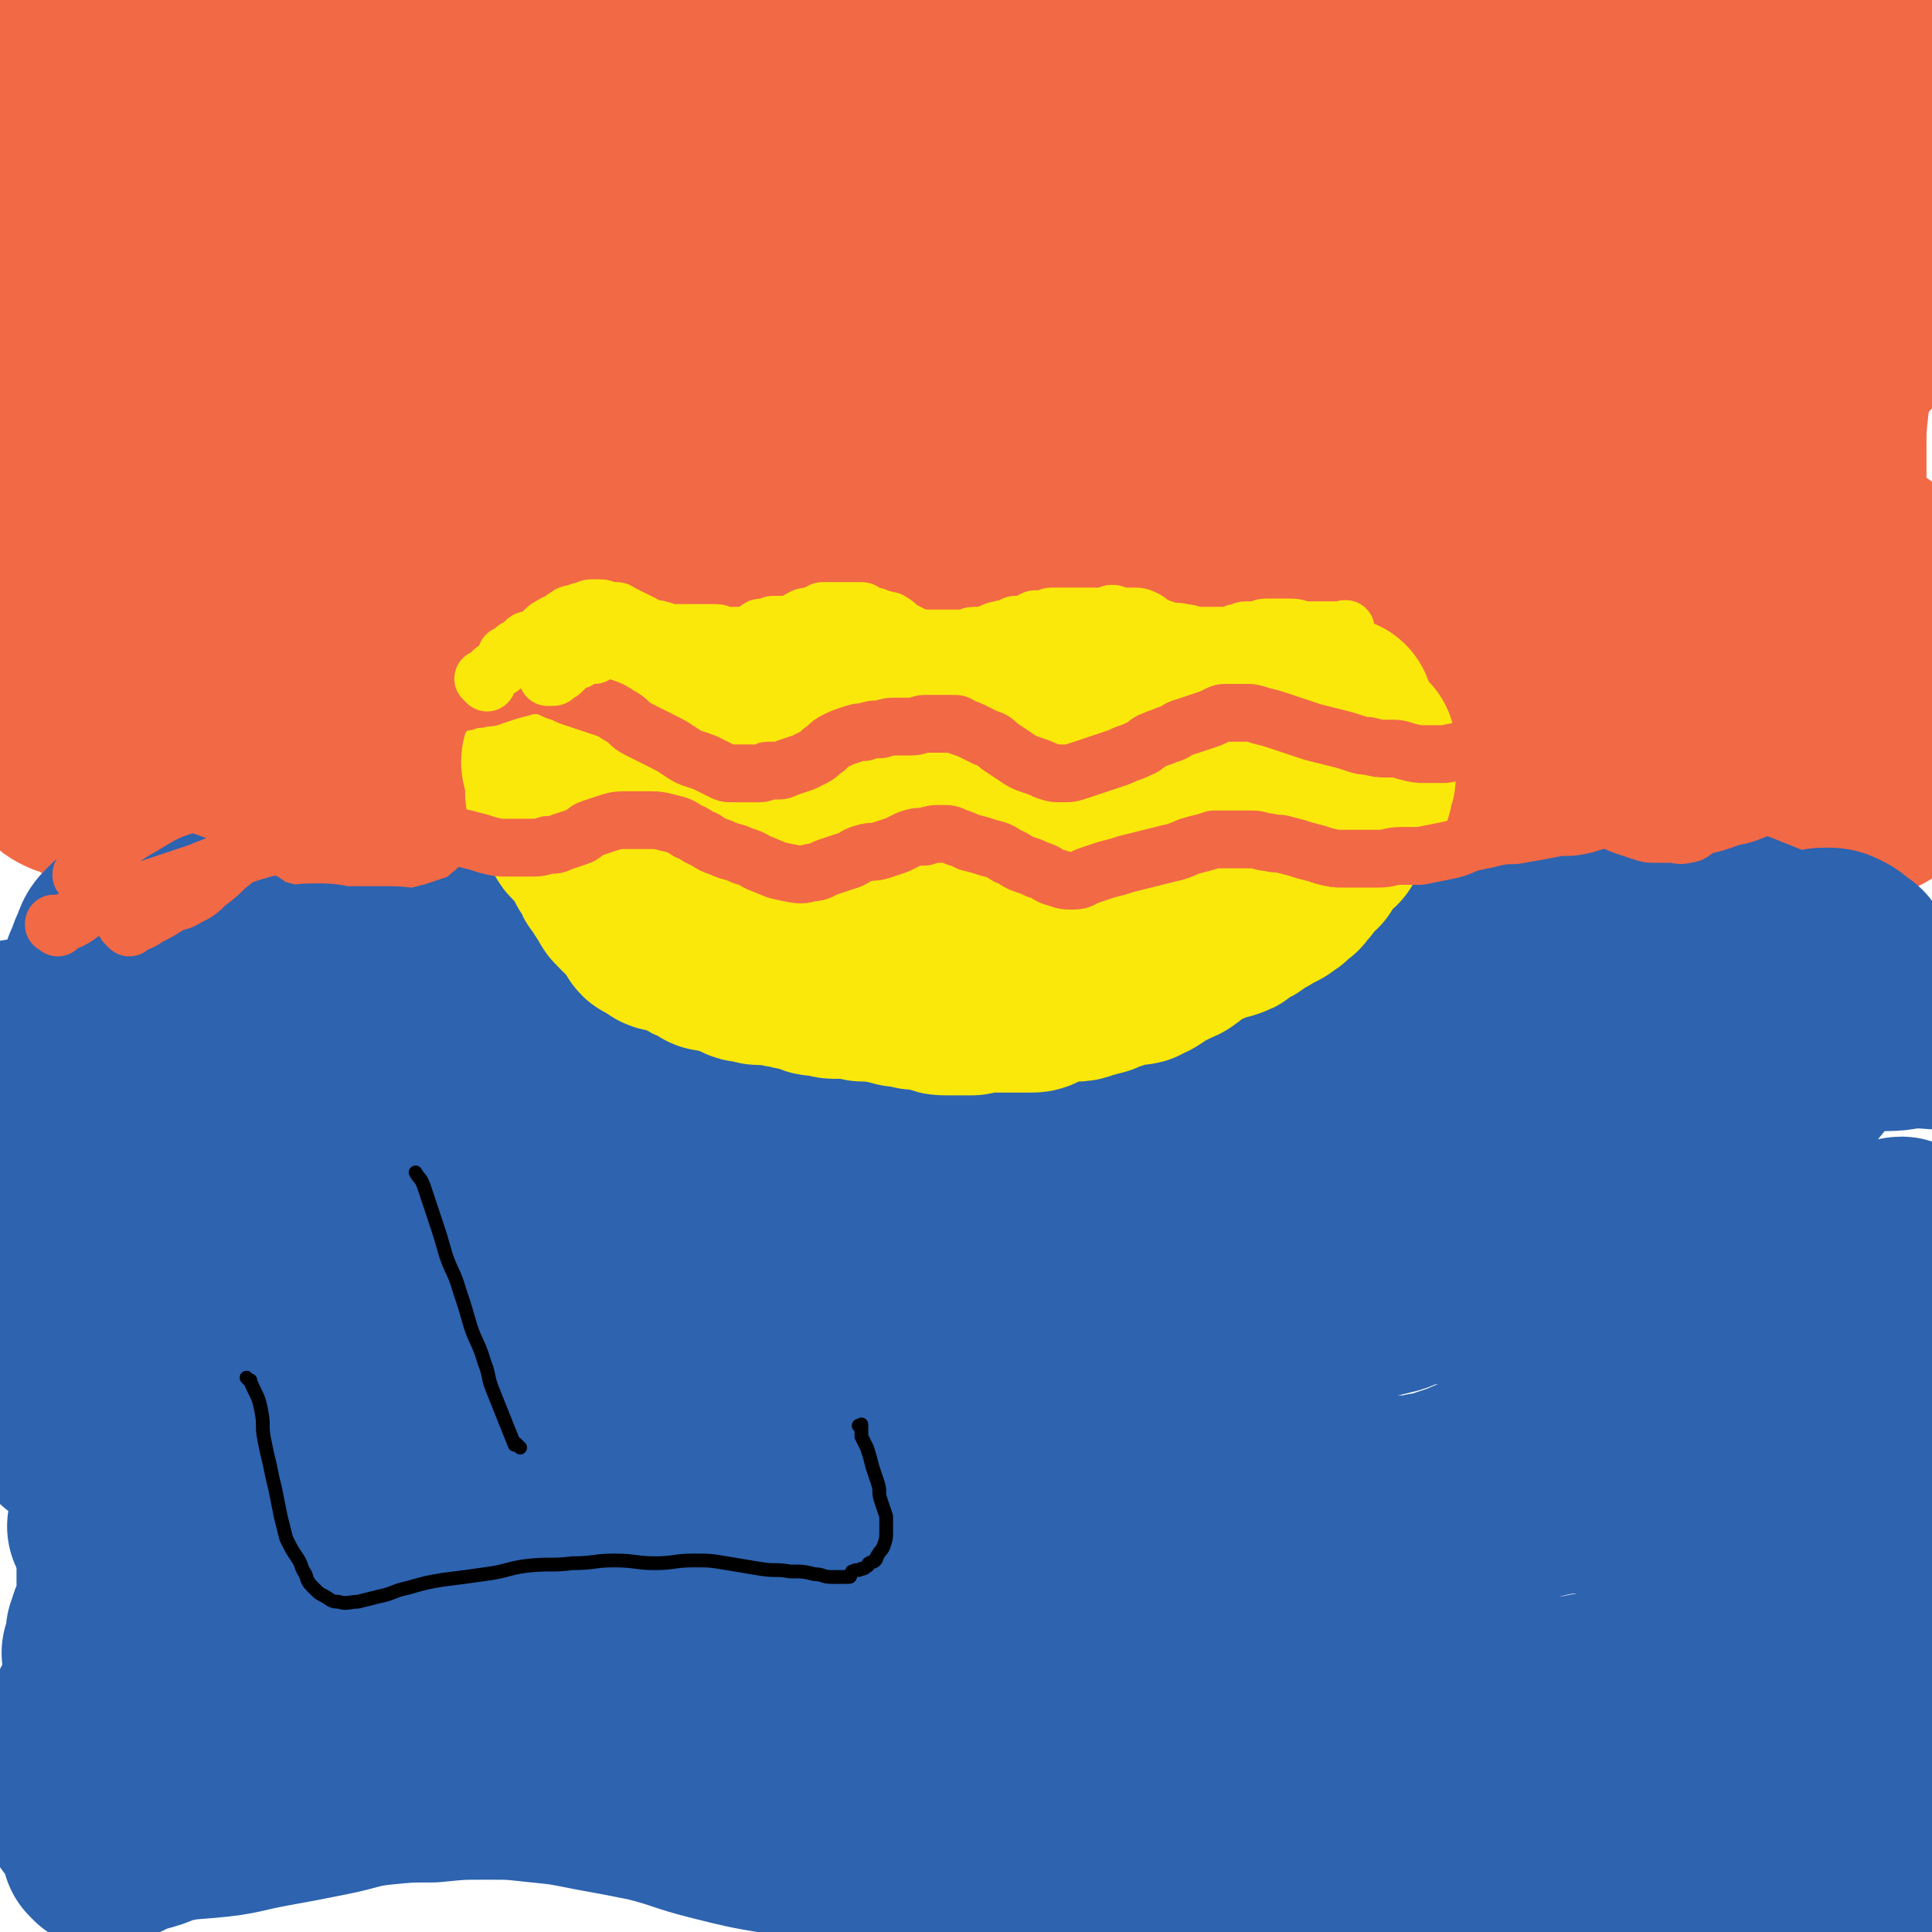
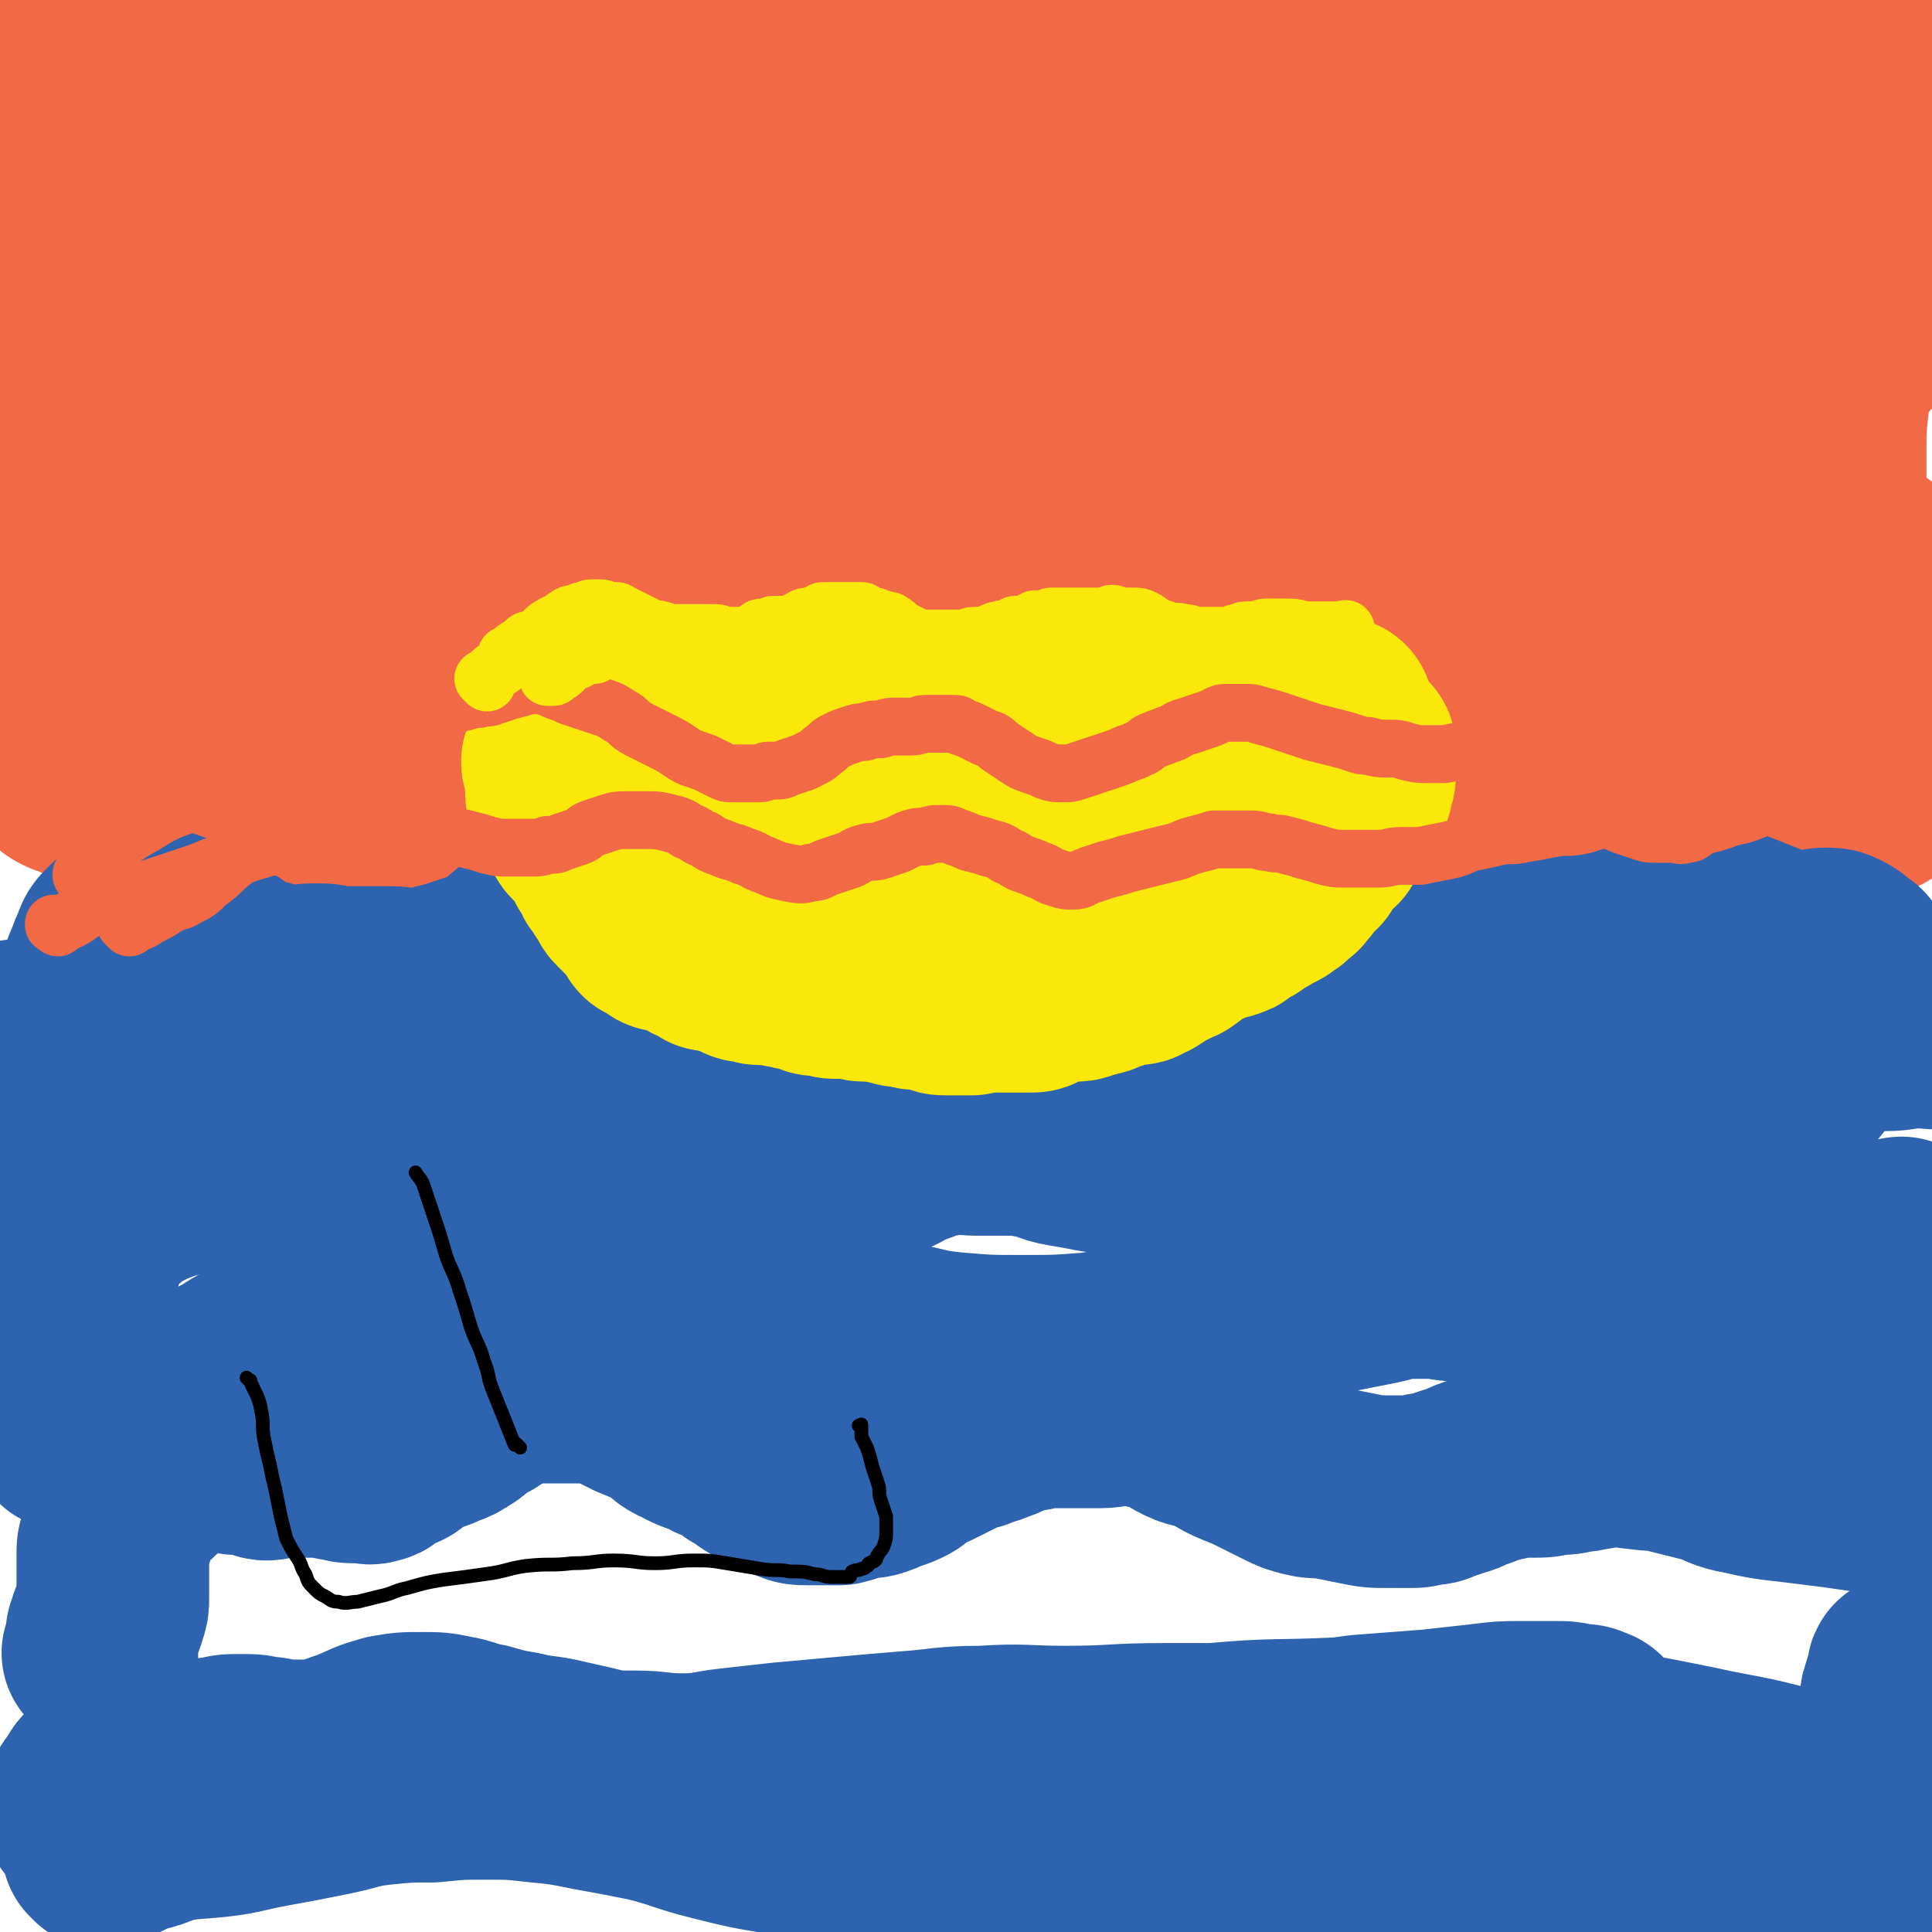
<svg xmlns="http://www.w3.org/2000/svg" viewBox="0 0 702 702" version="1.1">
  <g fill="none" stroke="#2D63AF" stroke-width="70" stroke-linecap="round" stroke-linejoin="round">
-     <path d="M33,623c-1,-1 -1,-1 -1,-1 -1,-1 0,0 0,0 0,0 0,0 0,0 0,0 0,0 0,0 -1,-1 0,0 0,0 0,0 0,0 0,0 0,0 -1,0 0,0 0,-1 1,0 1,-1 0,-1 0,-1 0,-2 0,-1 1,-1 1,-2 1,-2 1,-2 1,-3 1,-2 1,-2 1,-4 1,-2 1,-2 1,-4 1,-2 0,-2 1,-4 1,-2 1,-2 2,-4 2,-2 2,-2 4,-4 2,-2 3,-2 5,-3 3,-2 3,-1 5,-3 2,-1 2,-2 4,-3 3,-2 3,-2 7,-3 3,-1 4,0 7,0 4,1 4,1 8,2 3,1 3,0 5,1 2,1 2,1 4,2 2,1 2,1 4,2 3,1 3,2 5,3 3,2 3,2 6,3 3,2 3,1 6,3 3,1 3,1 5,3 3,2 3,2 6,4 3,2 3,2 6,4 3,1 3,1 6,2 3,1 2,2 5,3 2,1 2,1 4,2 4,1 4,1 7,2 3,0 3,0 5,0 3,0 3,0 5,-1 2,-1 2,-2 4,-3 2,-2 3,-1 5,-3 3,-2 3,-2 6,-4 4,-3 4,-3 8,-5 4,-2 4,-2 8,-4 4,-2 4,-2 8,-3 5,-2 5,-2 9,-3 3,-1 3,-1 6,-2 4,-1 4,-1 8,-2 3,-1 3,-1 6,-2 3,-1 3,-1 6,-2 3,-1 3,-1 5,-2 3,-1 3,-2 6,-3 3,-1 4,-2 7,-2 4,-1 4,0 7,0 4,0 4,0 7,1 4,1 4,1 7,2 4,1 4,1 7,3 3,1 3,2 6,3 4,2 4,2 8,4 4,3 4,3 8,6 3,2 3,3 6,5 3,3 3,3 6,5 2,2 3,2 5,3 3,2 2,2 5,3 2,1 2,1 4,2 3,1 3,1 6,1 3,0 3,1 6,1 3,0 3,0 5,0 3,0 3,0 6,0 4,0 4,-1 7,-1 4,-1 4,0 8,-1 4,-1 4,-1 7,-2 3,-1 3,0 5,-1 2,-1 2,-1 4,-2 2,-1 3,-1 5,-2 3,-1 3,-1 5,-2 3,-1 3,-1 6,-3 3,-2 3,-2 5,-4 3,-2 3,-2 5,-5 2,-2 2,-3 4,-5 3,-3 2,-4 5,-6 3,-2 3,-1 6,-3 4,-3 4,-4 8,-6 4,-3 4,-2 9,-4 5,-2 5,-2 10,-3 5,-1 5,-1 9,-2 5,-1 5,-1 9,-1 4,0 4,-1 8,0 4,0 4,1 7,2 4,1 4,1 7,2 4,1 4,1 7,2 4,2 4,2 8,4 4,3 4,3 8,6 3,3 3,3 6,6 3,3 4,3 7,6 4,3 4,3 7,6 4,3 3,4 7,7 3,2 3,2 6,4 4,2 3,2 7,4 2,1 3,1 5,2 3,1 3,1 6,1 3,0 3,0 5,0 4,0 4,0 8,-1 6,-1 6,-1 11,-2 6,-2 6,-2 12,-4 5,-2 5,-2 10,-5 4,-2 3,-3 7,-5 4,-2 4,-3 9,-4 6,-2 6,-1 12,-2 4,-1 4,-1 8,-1 6,-1 6,-1 13,-2 4,0 4,-1 7,-1 3,0 3,0 5,0 4,0 4,0 7,0 5,0 5,1 10,1 " />
    <path d="M37,673c-1,-1 -1,-1 -1,-1 -1,-1 0,0 0,0 0,0 0,0 0,0 0,0 0,0 0,0 -1,-1 0,0 0,0 0,0 0,0 0,0 4,-1 4,-1 8,-2 2,-1 2,-1 4,-2 3,-1 4,-1 7,-2 5,-2 5,-2 10,-3 5,-2 5,-1 10,-3 6,-2 6,-1 11,-4 7,-4 6,-5 13,-9 8,-5 8,-4 16,-8 7,-3 7,-3 13,-5 7,-3 6,-3 13,-5 6,-1 6,-1 12,-1 6,0 6,0 11,1 6,1 6,2 12,3 7,2 7,2 13,3 8,2 8,1 16,3 9,2 9,2 17,4 8,1 8,1 15,2 7,1 7,2 14,3 8,2 8,1 16,3 8,2 8,3 15,4 8,2 8,1 16,2 10,1 10,0 20,1 11,1 11,1 21,2 13,1 13,1 25,2 13,1 13,0 25,1 12,0 12,1 24,1 12,1 12,1 24,1 14,0 14,0 27,0 14,0 14,0 28,1 14,0 14,1 28,1 11,0 11,0 21,0 10,0 10,0 19,1 8,1 8,1 15,2 7,1 7,0 14,1 6,0 6,0 12,1 5,0 5,1 10,1 4,0 4,0 8,-1 5,-1 5,-2 9,-2 6,-1 7,0 13,0 6,0 6,0 11,0 4,0 4,0 7,-1 2,-1 2,-1 3,-2 1,-1 1,-1 2,-1 1,0 1,0 2,0 1,0 1,0 2,0 2,0 2,1 4,1 2,0 2,0 4,0 1,0 1,-1 2,-1 0,0 1,0 1,0 0,0 0,0 0,0 0,-1 0,-1 0,-1 0,0 0,0 0,0 -3,-3 -2,-4 -6,-6 -11,-6 -11,-7 -22,-10 -18,-5 -18,-4 -36,-8 -20,-4 -20,-4 -40,-7 -22,-3 -22,-3 -45,-4 -22,-1 -23,0 -45,1 -22,1 -22,0 -44,2 -19,1 -19,2 -38,4 -16,2 -17,1 -32,3 -10,1 -10,2 -20,3 -6,1 -6,1 -11,1 -1,0 -2,0 -1,0 0,0 1,0 2,0 3,0 3,0 5,0 5,0 5,0 9,-1 8,-1 8,-1 16,-2 14,-1 14,-1 27,-2 16,-1 16,-1 32,-2 18,-1 18,-1 35,-3 15,-2 15,-2 29,-4 13,-1 13,-1 26,-2 9,-1 9,-1 18,-2 8,-1 8,-1 15,-1 6,0 6,0 12,0 4,0 4,0 8,1 3,0 3,0 5,1 1,0 2,1 2,2 -3,1 -4,2 -8,2 -8,1 -8,0 -15,0 -13,0 -13,1 -25,1 -17,1 -17,1 -33,1 -20,0 -20,0 -39,0 -18,0 -18,0 -37,0 -18,0 -18,1 -36,1 -15,0 -15,-1 -30,0 -14,0 -14,1 -28,2 -12,1 -12,1 -23,2 -11,1 -11,1 -22,2 -9,1 -9,1 -18,2 -9,1 -9,2 -18,2 -9,0 -9,-1 -17,-1 -6,0 -6,0 -12,0 -8,0 -8,1 -15,1 -8,0 -8,0 -16,0 -8,0 -8,1 -15,1 -6,0 -6,0 -12,0 -6,0 -6,0 -11,-1 -6,-1 -6,-1 -12,-2 -5,-1 -5,-1 -9,-2 -5,-1 -5,-1 -10,-1 -6,0 -6,0 -11,0 -5,0 -5,0 -10,-1 -4,0 -4,-1 -8,-1 -3,0 -3,0 -5,0 -4,0 -4,1 -7,1 -4,1 -4,0 -8,1 -5,1 -5,2 -10,3 -4,1 -4,1 -7,2 -4,1 -4,0 -8,1 -3,0 -3,0 -6,1 -3,1 -3,1 -5,2 -1,1 -1,2 -2,3 -1,2 -1,1 -2,3 -1,1 -1,2 -1,3 0,1 0,1 0,2 0,1 0,1 1,2 2,2 2,3 5,3 7,1 8,0 15,0 13,0 13,0 25,-1 12,-1 12,-2 23,-4 11,-2 11,-2 21,-4 10,-2 10,-3 19,-4 10,-1 10,-1 19,-1 10,-1 10,-1 20,-1 9,0 9,0 18,1 10,1 10,1 20,3 11,2 11,2 21,4 12,3 12,4 24,7 12,3 12,3 24,5 13,2 13,2 25,4 14,2 14,2 27,3 15,1 15,0 29,1 13,0 13,1 25,1 11,0 11,0 22,-1 8,0 8,0 15,-1 5,0 5,-1 9,-1 5,0 5,-1 9,-1 6,-1 6,-1 12,-1 7,0 7,0 13,0 8,0 8,0 16,0 10,0 10,1 20,1 10,1 10,1 19,1 11,1 11,1 22,1 11,1 11,1 21,1 10,0 10,0 19,0 10,0 10,1 19,1 7,0 7,0 13,0 7,0 7,-1 14,0 7,1 7,1 14,2 6,0 6,0 11,0 4,0 4,-1 8,-1 3,0 3,1 6,1 3,0 3,0 5,0 2,0 2,0 4,0 3,0 3,0 5,-1 2,-1 2,-1 4,-2 2,-1 2,-1 3,-2 3,-2 3,-2 5,-4 2,-2 1,-2 2,-4 1,-2 1,-2 2,-4 1,-2 1,-1 2,-3 0,-1 0,-1 0,-2 0,-1 0,-1 0,-2 0,-2 0,-2 -1,-3 -1,-3 -1,-3 -3,-5 -1,-2 -1,-1 -2,-3 -1,-2 -1,-2 -1,-4 -1,-3 -1,-3 -1,-6 -1,-3 -1,-3 -1,-6 -1,-3 -1,-3 -1,-6 0,-2 1,-2 1,-4 0,-2 -1,-2 -2,-4 -1,-2 -1,-2 -1,-3 0,-1 0,-1 0,-2 0,0 0,0 0,0 0,-1 0,-1 0,-1 0,0 0,0 0,0 0,0 0,-1 0,-1 -1,0 0,1 0,2 0,1 -1,1 -1,2 -1,2 -1,2 -1,3 -1,2 -1,2 -1,4 0,4 0,4 0,7 -1,4 -1,4 -2,7 -1,4 -1,4 -3,7 -2,4 -2,4 -4,8 -2,4 -2,4 -4,7 -2,4 -2,4 -5,7 -2,2 -2,2 -4,4 -3,3 -3,3 -6,6 -2,2 -2,3 -4,5 -3,3 -3,3 -6,5 -2,2 -2,2 -5,3 -3,1 -3,1 -6,2 -7,2 -7,2 -13,4 " />
    <path d="M37,602c-1,-1 -1,-1 -1,-1 -1,-1 0,0 0,0 0,0 0,0 0,0 0,0 0,0 0,0 -1,-1 0,0 0,0 0,0 0,0 0,0 0,-1 0,-1 0,-1 0,-1 1,-1 1,-2 0,-1 0,-2 0,-3 0,-2 0,-2 1,-3 0,-2 0,-2 1,-3 0,-2 1,-2 1,-3 1,-3 1,-3 1,-5 0,-3 0,-3 0,-5 0,-3 0,-3 0,-6 0,-3 0,-3 0,-5 0,-3 0,-3 1,-5 0,-2 1,-2 1,-4 1,-3 0,-3 1,-5 1,-2 1,-2 2,-3 1,-2 1,-2 2,-3 1,-2 1,-2 3,-3 1,-1 2,-1 3,-2 1,-1 1,-1 2,-2 1,-1 1,-2 2,-3 2,-2 2,-3 4,-4 2,-2 2,-1 5,-2 4,-1 4,-1 8,-1 3,0 3,0 6,1 3,0 3,1 5,1 2,0 2,0 3,0 1,0 1,0 2,0 2,0 2,0 3,1 2,1 2,1 3,1 2,0 2,-1 4,-1 2,0 2,0 4,0 3,0 3,0 5,0 3,0 3,0 6,0 3,0 3,0 6,1 3,0 3,1 6,1 2,0 2,0 4,0 2,0 2,1 4,0 2,0 1,-1 3,-2 2,-1 2,-1 4,-2 3,-1 3,-1 5,-3 2,-1 1,-1 3,-2 2,-1 3,-1 5,-2 3,-1 3,-1 5,-2 3,-1 3,-1 6,-3 2,-1 2,-2 4,-3 2,-2 3,-2 5,-3 3,-2 2,-2 5,-3 4,-2 3,-2 7,-3 5,-1 5,-1 9,-1 5,0 5,0 9,0 4,0 4,0 8,0 5,1 5,0 9,2 4,2 4,2 8,4 5,2 5,2 9,4 5,3 4,4 9,6 5,3 6,2 11,5 5,2 5,2 9,5 4,2 4,3 8,5 3,2 3,2 6,3 2,1 2,1 5,2 2,1 3,1 5,1 3,0 3,0 6,0 3,0 3,0 6,0 4,-1 3,-1 7,-2 3,-1 3,0 6,-1 3,-1 2,-1 5,-2 3,-1 3,-1 5,-2 2,-1 2,-2 4,-3 3,-2 3,-2 6,-3 4,-2 4,-2 8,-4 4,-2 4,-2 8,-3 4,-2 4,-1 8,-3 4,-1 3,-2 7,-3 3,-1 3,-1 6,-1 4,-1 4,-1 7,-1 4,0 4,0 8,0 5,0 5,0 10,0 4,0 4,-1 8,-1 4,0 4,0 8,1 4,1 4,0 8,2 4,2 3,2 7,4 4,2 5,1 9,3 5,2 5,3 10,5 5,2 5,2 9,4 4,2 4,2 8,4 4,2 4,2 8,3 4,1 5,0 9,1 5,1 5,1 10,2 5,1 5,1 10,1 4,0 4,0 8,0 3,0 3,0 6,-1 3,0 3,0 5,-1 3,-1 3,-1 6,-2 4,-1 4,-2 8,-3 5,-2 5,-2 10,-3 4,-1 5,-1 9,-1 5,0 5,0 9,-1 4,0 4,0 8,-1 4,0 4,-1 7,-1 4,-1 4,-1 7,-1 5,0 5,1 9,1 5,1 5,0 9,1 4,1 4,1 8,2 4,1 4,1 8,2 6,2 6,3 12,4 9,2 9,2 18,3 8,1 8,1 16,2 7,1 7,1 14,2 11,1 11,0 23,1 3,0 3,1 6,2 " />
-     <path d="M101,604c-1,-1 -1,-1 -1,-1 -1,-1 0,0 0,0 0,0 0,0 0,0 0,0 0,0 0,0 -1,-1 0,0 0,0 0,0 0,0 0,0 0,0 -1,0 0,0 0,-1 0,-1 1,-2 3,-3 2,-4 5,-7 3,-3 3,-3 6,-6 6,-4 6,-4 12,-8 7,-4 7,-4 14,-8 8,-4 8,-4 16,-8 7,-4 7,-4 14,-7 6,-3 6,-3 12,-6 6,-3 6,-3 12,-5 7,-3 7,-3 13,-5 7,-2 7,-2 14,-3 6,-1 6,0 12,0 6,0 6,-1 12,0 7,1 7,1 14,3 8,2 8,3 15,5 7,2 7,2 14,4 7,2 7,3 13,5 7,2 7,2 13,4 6,1 6,1 11,2 5,1 5,2 9,2 6,1 6,0 11,0 7,0 7,1 13,0 7,-1 7,-2 14,-3 6,-1 7,-1 13,-2 7,-1 7,-1 13,-2 6,-1 6,-1 11,-2 5,0 5,0 9,0 4,0 4,0 8,0 5,0 5,0 9,0 5,0 5,0 9,1 4,0 4,1 8,1 4,0 4,0 8,0 5,0 5,0 9,0 4,0 4,1 8,1 6,0 6,0 11,0 6,0 6,1 12,1 6,0 6,0 12,-1 5,0 5,0 10,-1 4,-1 4,-1 7,-2 5,-1 5,-2 9,-3 5,-2 4,-2 9,-3 4,-1 5,0 9,-1 5,-1 5,-1 9,-2 6,-1 6,-1 11,-1 6,0 6,-1 12,0 8,1 8,2 15,4 6,2 6,1 12,3 6,2 6,2 11,5 8,4 8,6 16,9 9,4 9,3 18,5 8,2 8,2 15,4 " />
-     <path d="M39,556c-1,-1 -1,-1 -1,-1 -1,-1 0,0 0,0 0,0 0,0 0,0 0,0 0,0 0,0 -1,-1 0,0 0,0 0,0 0,0 0,0 0,0 0,0 0,0 -1,-1 0,0 0,0 0,-1 0,-2 0,-3 0,-2 1,-2 1,-3 0,-2 -1,-2 -1,-3 0,-3 0,-3 0,-5 0,-3 0,-3 -1,-6 -1,-3 -1,-3 -1,-6 -1,-4 -1,-4 -1,-7 -1,-4 -1,-4 -1,-7 0,-4 0,-4 0,-7 0,-4 0,-4 0,-8 0,-3 1,-3 1,-5 1,-3 1,-3 1,-5 1,-3 0,-3 1,-6 2,-4 1,-5 4,-8 4,-5 4,-5 9,-8 4,-3 4,-3 9,-4 4,-1 5,-1 9,-2 6,-2 6,-2 11,-4 4,-1 4,-1 8,-2 3,-1 3,-1 6,-1 5,0 5,1 9,1 6,1 6,1 11,1 7,1 7,1 13,1 6,0 6,-1 11,0 5,1 5,2 9,3 6,2 6,2 11,3 7,1 7,1 13,1 8,1 8,1 15,1 8,0 8,0 16,0 9,-1 9,-1 18,-2 7,-1 7,-1 14,-2 7,-1 7,-1 13,-2 6,-1 6,-1 12,-2 6,-1 6,-2 12,-3 5,-1 5,-1 10,-2 4,-1 4,-2 8,-2 4,-1 4,-1 8,0 6,1 6,1 11,3 5,1 5,1 10,3 7,3 7,3 13,6 8,4 8,4 15,7 10,4 10,4 20,7 10,3 10,2 19,4 10,2 10,2 19,3 8,1 8,2 16,2 8,0 8,0 15,-1 7,0 7,0 14,-1 6,-1 6,-1 12,-2 6,-1 6,0 11,-1 4,-1 4,-1 8,-2 4,-1 3,-2 7,-3 4,-1 5,-1 9,-2 5,-1 5,-1 9,-2 5,-1 4,-2 9,-3 4,-1 5,-1 9,-1 5,0 5,0 9,0 4,0 4,-1 8,-1 3,0 3,0 5,0 3,0 3,1 6,1 3,0 4,0 7,0 4,1 4,1 7,2 5,1 5,2 9,3 5,2 4,2 9,3 6,1 6,1 12,2 6,1 6,1 12,2 5,1 5,1 10,1 6,0 6,0 11,0 7,0 7,0 13,1 5,0 5,1 9,1 4,0 4,-1 8,-2 4,-1 4,-1 8,-2 5,-1 5,-1 9,-1 6,0 6,0 12,0 " />
    <path d="M56,516c-1,-1 -1,-1 -1,-1 -1,-1 0,0 0,0 0,0 0,0 0,0 0,0 -1,0 0,0 0,-1 1,0 2,-1 5,-3 5,-3 9,-6 4,-2 3,-3 7,-5 3,-2 4,-2 7,-4 4,-2 4,-2 7,-4 7,-4 7,-4 14,-7 11,-5 11,-6 22,-10 13,-5 13,-5 25,-9 12,-4 12,-4 24,-7 11,-3 11,-4 21,-6 10,-2 10,-2 20,-3 9,-1 9,-2 18,-1 8,1 8,1 16,3 8,2 8,2 16,5 8,3 8,3 15,7 7,3 7,4 14,7 8,4 8,4 15,7 9,3 9,3 18,5 11,2 11,3 22,4 12,1 12,1 24,1 13,0 13,0 26,-1 13,-2 12,-2 25,-5 12,-2 12,-2 23,-5 10,-2 10,-3 20,-5 8,-2 8,-2 15,-3 6,-1 6,-1 11,-2 5,-1 5,-1 10,-2 5,-1 5,-2 10,-2 5,0 5,0 9,0 5,0 5,1 10,1 6,1 6,1 11,1 6,1 6,1 12,1 7,1 7,0 13,1 7,1 7,1 13,2 7,1 7,1 13,2 7,1 7,1 13,2 7,1 7,1 13,2 8,2 8,3 15,4 9,2 9,1 17,2 8,0 8,0 15,0 6,0 6,0 11,-1 4,0 4,-1 7,-1 " />
    <path d="M24,521c-1,-1 -1,-1 -1,-1 -1,-1 0,0 0,0 0,0 0,0 0,0 0,0 0,0 0,0 -1,-1 0,0 0,0 0,0 0,0 0,0 0,0 0,0 0,0 -1,-1 0,0 0,0 2,-5 2,-5 3,-10 1,-4 0,-4 0,-8 0,-5 1,-5 1,-9 0,-5 0,-5 0,-9 1,-8 1,-8 2,-15 1,-6 1,-6 2,-11 1,-5 1,-5 3,-9 3,-5 3,-5 7,-8 6,-5 6,-5 12,-8 7,-3 8,-3 15,-5 7,-2 7,-2 13,-3 6,-1 6,-1 11,-2 5,-1 5,-1 9,-2 5,-1 4,-2 9,-3 4,-1 5,-1 9,-1 5,-1 5,-1 9,-1 4,0 4,1 8,1 5,1 5,0 9,1 6,1 6,1 11,3 7,2 7,2 13,4 7,2 7,3 14,5 8,2 8,2 15,4 9,2 9,3 17,5 7,2 7,3 14,4 6,1 6,1 11,1 6,0 6,0 11,0 6,0 6,0 12,-1 6,-1 6,0 11,-2 5,-2 5,-2 10,-4 6,-3 6,-2 12,-5 7,-3 7,-3 14,-6 6,-2 6,-1 12,-4 5,-2 5,-3 11,-5 5,-2 5,-2 11,-3 6,-1 6,0 11,0 6,0 6,0 11,0 5,0 5,0 10,1 6,1 5,2 11,3 6,1 6,1 11,2 7,1 7,1 13,2 8,1 8,1 15,2 9,1 9,1 17,1 10,0 10,-1 20,-1 9,0 9,0 18,0 9,0 9,0 18,-1 7,-1 7,-1 14,-2 6,-1 6,-1 11,-2 5,0 5,0 9,0 4,0 4,0 7,1 3,1 3,1 6,3 3,1 3,1 5,3 4,3 4,3 8,6 4,4 4,4 8,8 5,4 5,4 10,7 5,3 5,3 10,5 5,2 5,2 9,4 4,1 5,1 9,2 3,1 3,0 6,1 3,0 3,1 5,1 1,0 1,-1 2,-1 2,0 2,0 4,0 4,0 4,0 8,-1 4,-1 4,-1 8,-2 4,-1 4,-2 7,-3 4,-1 4,1 8,0 4,0 3,-1 7,-2 3,0 3,0 6,0 3,0 3,1 5,1 3,0 3,-1 5,-1 2,0 2,0 4,0 2,0 2,-1 3,-1 1,0 1,0 1,0 1,0 1,-1 2,-1 0,0 1,0 1,0 2,0 2,-1 4,-1 " />
  </g>
  <g fill="none" stroke="#F26946" stroke-width="70" stroke-linecap="round" stroke-linejoin="round">
    <path d="M25,26c-1,-1 -1,-1 -1,-1 -1,-1 0,0 0,0 0,0 0,0 0,0 0,0 0,0 0,0 -1,-1 0,0 0,0 0,0 0,0 0,0 0,0 0,0 0,0 -1,-1 0,0 0,0 2,-1 2,-1 4,-2 6,-2 6,-2 11,-4 6,-2 5,-3 11,-5 5,-2 6,-2 11,-3 5,-1 5,0 10,0 5,0 5,0 9,0 4,0 4,1 8,1 5,0 5,-1 10,-1 6,0 6,0 12,0 8,0 8,-1 15,-1 9,-1 9,-1 17,-1 9,0 9,1 18,0 8,0 8,-1 16,-2 10,-1 10,0 19,-1 10,-1 10,-1 20,-2 10,-1 10,-1 19,-2 10,-1 10,-2 20,-3 9,-1 9,-1 18,-1 9,0 9,0 17,0 8,0 8,1 16,1 8,0 8,0 16,0 8,0 8,0 15,0 10,0 10,1 20,1 11,0 11,-1 21,-1 10,0 10,0 20,0 9,0 9,-1 17,-1 8,0 8,0 15,0 9,0 9,0 18,0 9,0 9,0 17,0 9,0 9,-1 18,-1 9,0 9,0 17,0 7,0 7,0 14,0 8,0 8,0 15,0 7,0 7,0 13,0 7,0 7,0 13,1 7,1 7,1 13,2 6,1 6,2 11,3 5,1 5,1 10,2 4,1 4,0 8,1 4,0 4,0 7,1 3,0 3,0 5,1 2,0 2,1 4,1 2,0 2,0 3,0 1,0 1,-1 2,-1 1,0 1,0 2,0 3,0 3,0 6,1 4,1 4,2 7,3 5,2 5,2 9,3 5,1 5,1 9,2 5,1 5,1 9,1 5,0 5,-1 10,0 5,1 5,2 9,3 4,1 4,1 7,2 2,0 2,0 3,1 1,0 1,1 1,1 0,0 0,0 0,0 -1,1 -1,0 -2,1 -2,1 -2,1 -4,2 -2,1 -2,1 -3,2 -3,2 -3,2 -5,4 -2,2 -2,2 -4,4 -2,2 -2,2 -4,3 -3,2 -3,2 -6,3 -7,2 -7,3 -14,4 -12,2 -12,2 -23,3 -12,1 -12,0 -23,0 -17,0 -17,-1 -33,-1 -17,-1 -17,-1 -34,-1 -18,-1 -18,0 -36,-1 -17,-1 -17,-2 -35,-3 -17,-1 -17,-1 -34,-1 -16,0 -16,1 -31,1 -16,0 -16,0 -32,0 -16,0 -16,0 -33,0 -16,0 -16,1 -32,1 -16,1 -16,0 -31,1 -18,1 -18,1 -35,3 -17,2 -17,2 -34,4 -17,2 -17,2 -34,5 -16,2 -16,2 -32,5 -15,2 -15,3 -29,5 -10,2 -10,2 -20,3 -5,1 -5,1 -9,1 -3,0 -3,1 -5,0 -3,-1 -3,-2 -6,-3 -3,-1 -4,0 -7,0 -3,0 -3,1 -6,1 -4,0 -4,-1 -7,-1 -2,0 -2,0 -4,0 -3,0 -3,1 -5,1 -3,1 -3,1 -6,1 -2,0 -2,0 -4,0 -2,0 -2,0 -3,0 -1,0 -1,0 -2,0 -1,0 -1,0 -2,0 -1,0 -1,0 -1,0 0,0 0,0 0,0 -1,1 -1,1 -1,1 0,0 0,0 0,0 -1,1 -1,1 -1,1 0,0 0,0 0,0 0,0 -1,0 0,0 0,-1 0,0 1,0 2,1 2,2 3,3 3,3 2,3 5,5 5,4 5,4 10,6 10,4 10,3 20,6 12,4 12,5 24,9 12,3 12,3 23,5 13,2 13,2 26,2 15,1 15,0 29,0 14,0 14,0 28,0 15,0 15,-1 30,-1 15,-1 15,0 30,-1 17,-1 17,-2 33,-4 16,-2 16,-2 32,-4 14,-2 14,-2 27,-3 14,-2 14,-2 27,-3 13,-1 13,-1 25,-2 11,-1 11,-1 22,-2 10,0 10,0 20,0 12,0 12,0 23,1 12,1 12,1 23,2 12,1 12,1 24,1 11,0 11,-1 21,0 9,0 9,1 18,2 7,1 7,1 14,2 6,0 6,-1 12,0 5,1 5,3 10,3 6,1 6,-1 11,-1 7,0 7,0 13,0 5,0 5,0 9,0 4,0 4,0 7,0 3,0 3,0 5,0 5,0 5,1 9,1 5,1 5,0 10,1 5,1 5,1 9,2 4,0 4,0 7,0 2,0 2,0 4,0 1,0 1,0 2,0 1,0 1,0 1,1 1,1 1,2 2,3 1,2 1,2 3,3 2,2 3,1 5,3 1,1 1,1 2,2 1,1 1,0 1,1 1,1 1,1 1,2 0,1 1,2 0,3 -1,2 -1,2 -3,4 -3,3 -2,4 -6,6 -5,3 -6,3 -12,4 -12,2 -12,1 -24,3 -12,1 -12,2 -23,3 -14,1 -14,1 -27,2 -16,1 -16,1 -32,1 -15,0 -15,0 -30,0 -17,0 -17,0 -34,0 -17,0 -17,0 -34,0 -19,0 -19,0 -38,0 -18,0 -18,0 -36,0 -17,0 -17,0 -33,0 -16,0 -16,-1 -31,-1 -12,-1 -12,0 -25,-1 -11,0 -11,0 -22,-1 -9,0 -9,-1 -19,-1 -9,-1 -9,-1 -19,-1 -9,0 -9,0 -18,0 -10,0 -10,0 -19,0 -8,0 -8,0 -16,1 -7,1 -7,2 -13,3 -7,1 -7,1 -14,2 -7,2 -7,3 -14,4 -6,1 -6,1 -11,1 -5,0 -5,-1 -10,0 -5,0 -5,1 -9,2 -4,1 -4,1 -8,2 -3,1 -3,1 -7,1 -2,0 -3,0 -5,0 -2,0 -2,1 -4,1 -4,0 -4,0 -7,0 -4,0 -4,0 -7,0 -5,0 -5,1 -9,1 -3,0 -3,0 -6,0 -4,0 -4,0 -7,0 -3,0 -3,1 -6,1 -2,0 -2,0 -4,0 -3,1 -3,1 -5,2 -3,1 -2,2 -5,2 -2,1 -3,0 -5,0 -2,0 -2,0 -4,0 -1,0 -1,-1 -2,-1 0,0 -1,0 -1,0 0,0 0,-1 0,-1 0,0 -1,0 -1,0 -1,0 0,0 0,-1 0,-2 0,-2 -1,-4 0,-2 -1,-2 -1,-4 0,-2 1,-2 1,-4 0,-5 0,-5 -1,-9 0,-4 -1,-4 -1,-8 0,-5 0,-5 0,-9 0,-3 1,-3 1,-6 0,-3 0,-3 0,-6 0,-4 0,-4 0,-7 0,-3 1,-3 1,-6 0,-2 0,-2 0,-4 0,-1 -1,-1 -1,-2 0,-1 0,-1 0,-1 0,0 0,0 0,0 0,2 0,2 0,3 0,2 0,2 0,3 0,1 0,1 0,2 0,0 0,0 0,0 1,2 0,2 1,5 1,4 1,4 2,8 1,5 0,5 1,10 1,7 1,7 3,13 2,8 2,8 4,15 2,7 2,7 5,14 2,5 2,5 4,10 2,4 2,4 5,8 2,3 2,3 4,5 3,3 3,3 7,4 4,2 4,1 8,2 4,1 3,2 7,3 5,1 5,2 11,2 6,1 6,0 12,0 5,0 5,1 10,1 6,-1 6,-2 12,-3 8,-2 8,-2 16,-3 8,-1 8,-1 16,-2 10,-1 10,0 20,-1 10,-1 10,-1 20,-2 11,-1 11,-1 22,-2 12,-1 12,-1 23,-2 11,-1 11,-2 22,-2 12,-1 12,0 23,0 11,0 11,-1 21,-1 11,0 11,1 21,0 10,0 10,-1 20,-2 12,-1 12,0 23,-1 11,0 11,-1 22,-1 12,0 12,1 23,1 11,0 11,0 22,0 11,0 11,1 21,1 12,1 12,0 23,1 11,0 11,1 22,1 11,0 11,0 21,0 9,0 9,0 17,0 8,0 8,0 15,0 7,0 7,0 13,0 6,0 6,1 11,0 4,0 4,-1 8,-2 4,-1 4,-1 8,-1 4,0 4,0 8,0 5,0 5,1 10,1 4,0 4,-1 8,-2 4,-1 4,-1 7,-1 2,0 2,1 4,1 2,1 2,0 4,1 3,1 3,1 5,2 4,1 4,1 7,2 3,1 3,0 6,1 4,1 4,2 7,2 4,1 4,-1 8,0 4,1 4,1 7,3 2,1 2,1 4,3 2,2 2,2 4,4 2,2 1,2 3,4 2,2 3,2 5,3 2,1 2,1 4,2 1,1 1,1 2,2 2,2 2,2 3,4 1,1 1,1 1,2 0,1 0,1 0,2 -1,3 0,3 -2,5 -2,3 -3,3 -6,6 -4,3 -4,4 -8,6 -7,4 -7,4 -15,6 -12,3 -12,3 -23,5 -12,2 -12,1 -23,2 -13,1 -13,1 -26,2 -15,1 -15,1 -30,1 -16,0 -16,0 -31,-1 -14,-1 -14,-2 -28,-3 -15,-2 -15,-1 -30,-3 -14,-2 -14,-3 -28,-4 -13,-2 -13,-1 -26,-2 -12,-1 -12,-1 -24,-2 -12,-1 -12,0 -24,-1 -12,0 -12,-1 -23,-1 -11,-1 -11,-1 -22,-1 -11,0 -11,1 -21,1 -10,0 -10,0 -19,0 -10,0 -10,1 -19,1 -9,0 -9,0 -18,0 -8,0 -8,0 -16,0 -6,0 -6,1 -12,1 -7,0 -7,0 -14,0 -6,0 -6,0 -11,-1 -5,0 -5,-1 -9,-1 -4,0 -4,0 -8,0 -4,0 -4,1 -7,1 -4,0 -4,1 -8,0 -5,-1 -4,-2 -9,-3 -4,-1 -4,0 -8,0 -4,0 -4,0 -7,0 -3,0 -3,0 -6,0 -4,0 -4,0 -7,0 -4,0 -4,0 -7,0 -4,0 -4,0 -8,0 -3,0 -3,0 -6,1 -3,0 -3,0 -6,1 -2,0 -2,1 -4,1 -2,1 -2,1 -4,1 -1,0 -1,0 -2,0 -3,0 -3,0 -5,0 -4,0 -4,0 -8,1 -3,0 -3,1 -5,1 -4,1 -4,1 -7,1 -3,0 -3,-1 -6,-1 -3,0 -3,0 -5,0 -3,0 -3,0 -5,0 -2,0 -2,0 -4,0 -2,0 -2,0 -4,1 -2,1 -2,1 -4,2 -2,1 -3,0 -5,1 -3,1 -3,1 -5,2 -3,2 -2,2 -5,4 -2,1 -2,1 -4,2 -1,1 -1,1 -1,2 -1,0 -1,0 -2,0 -1,0 -1,0 -1,0 -1,1 -1,1 -1,2 0,1 0,1 0,2 0,2 0,2 1,3 0,1 1,1 1,2 0,0 0,1 0,1 1,1 1,1 2,2 1,1 2,0 3,1 2,1 1,1 3,2 3,2 3,1 6,3 3,2 2,2 5,4 3,2 4,2 7,3 4,1 5,1 9,2 6,1 6,1 11,2 6,1 6,1 12,1 7,0 7,-1 13,-1 5,0 5,0 9,0 4,0 4,0 7,-1 4,-1 4,-2 7,-3 4,-2 4,-2 8,-3 5,-2 5,-2 10,-3 7,-2 7,-2 13,-3 6,-1 6,-2 12,-2 7,0 7,1 14,1 8,0 8,0 16,-1 7,-1 7,-2 14,-3 8,-1 8,0 15,0 9,0 9,0 17,0 8,0 8,-1 15,-1 8,0 8,0 16,0 9,0 9,-1 17,-1 8,0 8,0 15,1 7,0 7,1 14,1 8,0 8,0 16,0 8,0 8,1 16,1 9,1 9,0 17,1 9,1 9,1 18,2 9,1 9,0 17,1 8,1 8,1 15,2 8,1 8,1 16,2 7,0 7,0 14,0 8,0 8,1 15,1 7,1 7,0 14,1 6,0 6,1 12,1 6,0 6,0 11,0 6,0 6,1 11,1 6,1 6,1 11,1 5,0 5,0 10,0 5,0 5,-1 10,-1 5,0 5,0 10,0 5,0 5,0 10,1 5,1 5,1 10,1 5,0 5,-1 10,-1 4,0 4,0 8,0 4,0 4,0 8,0 5,0 5,-1 9,-1 4,0 4,0 8,0 5,0 5,0 9,0 4,0 4,0 7,0 3,0 3,0 6,1 2,1 1,1 3,2 2,1 2,1 4,1 4,1 4,1 7,1 4,0 4,0 7,0 3,0 3,1 6,1 3,1 3,1 6,1 3,0 3,0 6,0 3,0 3,-1 6,-1 2,0 2,0 3,1 1,0 1,0 2,1 1,0 0,1 1,1 1,1 1,1 2,1 2,1 2,1 3,1 2,0 2,0 3,0 2,0 2,1 4,1 2,0 2,0 4,0 3,0 3,0 5,0 1,0 1,0 1,0 1,0 1,1 1,1 0,0 0,0 0,0 0,1 0,1 0,2 -1,0 -1,0 -2,1 -2,1 -2,1 -3,2 -1,1 -1,1 -2,1 -1,1 -2,1 -3,1 -2,1 -2,0 -3,1 -1,1 -1,1 -2,2 -2,1 -2,1 -4,2 -3,1 -2,2 -5,3 -4,2 -4,2 -8,3 -5,1 -5,1 -10,1 -5,0 -5,0 -10,0 -6,0 -6,1 -11,1 -5,0 -5,0 -10,0 -3,0 -3,1 -6,1 -4,0 -4,0 -7,0 -7,0 -7,-1 -13,-1 -9,-1 -9,-1 -18,-1 -11,-1 -11,-1 -21,-1 -12,-1 -12,-1 -24,-1 -13,-1 -13,-1 -25,-1 -13,-1 -13,-1 -26,-1 -13,0 -13,0 -25,0 -12,0 -12,0 -24,1 -10,0 -10,1 -20,1 -11,0 -11,-1 -21,-1 -11,0 -11,1 -21,2 -12,1 -12,1 -24,2 -11,1 -11,2 -22,3 -9,1 -9,1 -18,1 -9,0 -9,0 -17,0 -7,0 -7,1 -14,1 -8,0 -8,0 -16,0 -8,0 -8,0 -15,0 -7,0 -7,0 -13,0 -6,0 -6,0 -11,0 -6,0 -6,0 -11,0 -6,0 -6,-1 -12,-1 -5,0 -5,0 -9,0 -5,0 -5,0 -9,0 -5,0 -5,1 -10,1 -6,0 -6,1 -12,0 -6,0 -6,-1 -11,-2 -5,0 -5,0 -9,0 -5,0 -5,1 -9,1 -4,0 -4,0 -7,0 -4,0 -4,-1 -8,-1 -4,-1 -4,0 -8,-1 -3,-1 -3,-1 -6,-2 -3,-1 -2,-1 -5,-2 -2,-1 -2,0 -4,-1 -2,-1 -1,-2 -3,-3 -2,-1 -2,-1 -4,-2 -4,-2 -4,-2 -7,-3 -3,-1 -3,-1 -6,-2 -2,-1 -2,-1 -4,-2 -2,-1 -3,-1 -5,-1 -3,0 -3,1 -6,1 -3,0 -3,-1 -5,-1 -3,-1 -3,-1 -5,-1 -2,0 -2,0 -4,0 -3,0 -3,0 -5,-1 -2,-1 -1,-1 -3,-2 -2,-1 -2,0 -4,-1 -2,-1 -2,-1 -4,-3 -3,-2 -3,-2 -5,-5 -2,-2 -2,-3 -4,-5 -2,-2 -2,-1 -4,-3 -2,-2 -3,-2 -4,-5 -2,-6 -2,-6 -2,-12 0,-6 1,-6 2,-12 1,-8 2,-8 3,-15 2,-10 1,-10 3,-20 2,-11 3,-11 5,-21 2,-10 1,-10 3,-19 2,-9 3,-9 5,-17 3,-12 2,-12 4,-23 2,-11 3,-11 5,-22 2,-11 1,-11 3,-22 2,-11 2,-11 4,-22 2,-12 2,-12 4,-24 2,-11 2,-11 5,-22 3,-11 4,-11 7,-21 3,-11 2,-11 6,-21 3,-8 4,-8 8,-15 " />
    <path d="M658,37c-1,-1 -1,-1 -1,-1 -1,-1 0,0 0,0 0,0 0,0 0,0 0,0 0,0 0,0 -1,-1 0,0 0,0 0,0 0,0 0,0 0,0 0,0 0,0 -1,-1 0,0 0,0 0,0 0,0 0,0 2,2 2,2 3,4 3,5 4,4 6,9 2,5 2,6 3,11 1,6 2,6 2,11 1,7 0,7 0,13 0,7 -1,7 -1,13 -1,7 -1,7 -1,14 -1,9 0,9 -1,17 -1,9 -1,9 -2,18 -1,9 -1,9 -1,17 0,13 0,13 0,25 " />
  </g>
  <g fill="none" stroke="#2D63AF" stroke-width="70" stroke-linecap="round" stroke-linejoin="round">
    <path d="M28,431c-1,-1 -1,-1 -1,-1 -1,-1 0,0 0,0 0,0 0,0 0,0 0,0 0,0 0,0 -1,-1 0,0 0,0 0,0 0,0 0,0 0,0 0,0 0,0 -1,-1 0,0 0,0 1,0 1,0 1,-1 1,-1 1,-1 1,-2 1,-2 1,-2 1,-4 1,-2 1,-2 1,-4 0,-3 0,-3 0,-6 0,-3 1,-3 1,-6 0,-3 0,-3 0,-6 0,-3 0,-3 0,-6 0,-4 0,-4 0,-7 0,-5 0,-5 0,-9 0,-5 0,-5 1,-9 0,-4 0,-4 1,-8 0,-4 0,-4 1,-7 1,-3 1,-3 2,-5 1,-3 1,-3 2,-5 1,-3 1,-3 3,-5 2,-2 2,-2 5,-3 3,-1 3,-1 7,-1 3,0 3,0 5,0 3,1 3,1 5,2 2,1 2,2 4,3 4,2 4,2 8,4 3,2 3,1 6,3 2,1 2,2 4,3 2,1 1,1 3,2 1,1 1,1 3,1 3,1 3,0 5,1 2,0 2,1 4,1 3,1 3,1 6,1 3,0 3,-1 6,-1 2,0 2,0 4,0 3,0 3,1 6,1 3,0 3,0 5,0 3,0 3,0 5,0 2,0 2,0 4,0 3,0 3,0 5,0 4,0 4,1 7,1 4,0 4,0 7,-1 4,-1 4,-1 8,-2 3,-1 3,-1 6,-2 3,-1 3,-1 6,-2 2,-1 2,-1 4,-2 2,-1 2,-1 3,-2 3,-2 2,-2 5,-4 2,-2 2,-2 4,-3 2,-2 2,-2 5,-3 2,-1 3,-1 5,-1 3,0 3,0 5,0 3,0 3,0 5,0 3,0 3,-1 5,-1 3,0 3,1 5,1 3,0 3,0 5,0 3,0 3,0 6,0 3,0 3,1 5,1 3,1 3,0 6,1 4,1 4,2 7,3 4,2 5,1 9,3 4,1 4,2 8,3 3,1 3,1 6,2 4,1 4,2 7,3 3,1 3,1 6,2 4,1 4,1 8,2 4,1 4,1 8,2 4,1 4,2 7,3 3,1 3,1 6,1 3,0 3,0 6,0 3,0 3,1 5,1 3,0 2,-1 5,-2 2,-1 2,0 4,-1 3,-1 2,-2 5,-3 3,-1 3,-1 6,-2 4,-1 4,-1 7,-2 3,-1 3,-2 6,-3 3,-2 3,-2 6,-3 3,-2 3,-2 6,-3 3,-1 3,-1 5,-2 3,-2 2,-2 5,-4 3,-2 3,-2 6,-3 3,-1 3,-1 6,-2 4,-1 4,-1 8,-1 4,0 4,-1 8,-1 4,0 4,0 7,0 4,0 4,0 7,0 4,1 4,1 7,2 3,1 3,2 6,3 4,2 4,1 8,3 4,1 4,2 7,3 4,2 4,1 8,3 3,1 3,2 6,3 4,1 4,1 8,2 5,1 5,2 9,2 6,1 6,0 11,0 6,0 6,1 12,1 5,0 5,0 10,0 5,0 5,0 9,-1 4,0 4,0 7,-1 3,0 3,0 6,-1 3,-1 2,-1 5,-2 3,-1 3,0 6,-1 3,-1 3,-1 5,-2 3,-1 3,-1 5,-2 2,-1 2,-1 4,-2 3,-1 4,-1 7,-2 4,-1 4,0 8,-1 5,-1 5,-1 9,-2 6,-1 6,-1 11,-1 5,0 5,0 10,0 4,0 4,0 8,0 3,0 3,0 5,0 5,1 5,1 10,2 5,2 5,2 10,4 5,2 5,2 10,3 3,1 3,0 6,0 3,0 3,-1 6,-1 3,0 3,0 5,1 2,1 2,1 4,3 2,1 2,1 3,3 1,2 1,2 2,4 1,2 1,2 1,4 0,2 0,2 0,3 -1,2 -1,2 -2,3 -3,4 -3,4 -5,7 -2,3 -2,3 -4,6 -3,5 -3,5 -7,9 -5,6 -5,7 -11,11 -7,5 -8,4 -16,6 -8,2 -8,2 -15,3 -4,1 -4,1 -7,1 -3,0 -3,0 -6,0 -3,0 -3,0 -5,-1 -4,-1 -4,-1 -7,-2 -5,-1 -5,-2 -9,-3 -5,-1 -5,-1 -10,-2 -4,-1 -4,-1 -7,-3 -4,-2 -4,-2 -8,-4 -4,-2 -4,-2 -8,-4 -4,-2 -4,-2 -8,-3 -5,-1 -5,-1 -10,-2 -6,-1 -6,0 -12,-1 -5,-1 -5,-2 -10,-2 -6,-1 -6,0 -12,0 -6,0 -6,0 -11,1 -6,1 -6,1 -11,2 -6,1 -6,1 -12,1 -6,1 -6,1 -12,1 -7,1 -7,0 -13,1 -6,0 -6,0 -12,1 -5,0 -5,1 -9,1 -4,0 -4,0 -7,0 -3,0 -3,0 -6,0 -3,0 -3,-1 -6,-1 -3,0 -3,0 -6,0 -4,0 -4,0 -7,0 -3,0 -3,0 -5,0 -3,0 -3,-1 -6,-1 -3,0 -3,0 -5,0 -3,0 -3,1 -6,1 -4,1 -4,0 -8,1 -5,1 -5,1 -10,2 -6,1 -6,2 -11,3 -5,1 -5,0 -10,1 -5,1 -5,1 -10,2 -6,1 -6,1 -12,1 -6,0 -6,1 -12,1 -6,0 -6,0 -11,0 -5,0 -5,0 -9,0 -5,0 -5,0 -9,-1 -5,-1 -5,-1 -9,-2 -4,-1 -4,-2 -8,-3 -4,-1 -4,-1 -8,-2 -4,-2 -4,-2 -8,-4 -4,-2 -4,-2 -7,-4 -3,-2 -3,-2 -6,-3 -3,-1 -4,-1 -7,-1 -4,0 -4,0 -8,0 -4,0 -4,0 -8,1 -5,1 -5,2 -9,3 -5,2 -5,1 -10,3 -6,2 -6,2 -12,4 -6,2 -6,2 -12,4 -7,2 -7,2 -14,4 -6,2 -6,2 -11,3 -5,1 -5,1 -10,2 -5,1 -5,1 -9,1 -4,0 -4,0 -8,0 -4,0 -4,0 -7,-1 -3,0 -3,0 -5,-1 -2,-1 -2,-1 -4,-2 -3,-1 -3,-1 -5,-2 -4,-2 -4,-2 -7,-4 -4,-2 -4,-2 -7,-4 -3,-2 -3,-3 -6,-4 -2,-1 -3,-1 -5,-1 -4,-1 -4,0 -7,-1 -3,0 -3,-1 -5,-1 -3,-1 -3,0 -5,-1 -3,-1 -2,-1 -5,-2 -3,-1 -3,-1 -5,-1 -4,-1 -4,-1 -7,-1 -4,-1 -4,-1 -8,-1 -4,0 -4,0 -8,1 " />
    <path d="M583,377c-1,-1 -1,-1 -1,-1 -1,-1 0,0 0,0 0,0 0,0 0,0 1,0 1,0 1,0 4,0 4,0 8,0 3,0 3,0 6,0 3,0 3,0 6,0 4,0 4,-1 7,-1 3,0 3,0 6,0 5,0 5,1 9,1 6,0 6,0 11,0 6,0 6,0 11,0 5,0 5,0 10,0 4,0 4,0 7,0 3,0 3,0 6,0 4,0 4,0 7,0 4,0 4,0 8,0 6,0 6,-1 11,-1 7,0 8,1 14,0 1,0 0,-1 0,-1 0,0 0,0 0,0 " />
  </g>
  <g fill="none" stroke="#FAE80B" stroke-width="70" stroke-linecap="round" stroke-linejoin="round">
    <path d="M206,286c-1,-1 -1,-1 -1,-1 -1,-1 0,0 0,0 0,0 0,0 0,0 0,0 0,0 0,0 -1,-1 0,0 0,0 0,0 0,0 0,0 0,0 0,0 0,0 -1,-1 0,0 0,0 0,0 0,1 0,1 0,0 -1,0 -1,0 0,0 0,1 0,2 0,0 1,0 1,1 0,1 0,1 0,2 0,1 1,1 1,2 1,2 0,2 1,3 1,1 1,1 2,2 1,1 1,1 1,2 1,1 0,1 1,2 1,1 1,1 2,2 0,0 0,0 1,1 1,1 1,1 2,2 1,1 1,1 1,2 0,1 1,1 1,2 1,1 0,1 1,2 1,1 1,1 2,2 0,0 0,1 0,1 0,1 0,1 1,2 1,1 1,0 2,1 0,1 0,1 0,2 0,1 1,0 1,1 1,1 1,1 1,2 1,1 0,1 1,2 1,1 1,1 2,2 0,0 0,0 1,1 1,1 1,1 2,2 1,1 1,1 2,2 1,1 1,2 2,3 0,1 0,1 1,1 0,0 1,0 1,0 1,1 1,1 2,2 1,1 1,1 3,1 1,0 2,0 3,0 2,0 2,0 3,1 1,1 1,1 2,2 1,1 1,1 2,1 1,1 2,0 3,1 1,1 1,1 2,2 1,0 1,0 2,0 2,0 2,1 3,1 1,0 1,0 1,0 2,0 2,0 3,1 1,0 1,0 2,1 1,0 1,1 2,1 1,0 1,0 2,0 1,0 1,0 1,0 1,0 1,1 2,1 1,0 1,0 2,0 1,0 1,0 1,0 1,0 1,0 2,0 1,0 1,0 2,0 0,0 0,0 1,0 1,0 0,1 1,1 1,0 1,0 2,0 2,0 1,1 3,1 1,0 2,0 3,0 1,0 1,1 2,1 1,1 1,1 3,1 2,0 2,0 3,0 1,0 1,1 2,1 1,0 2,0 3,0 2,0 2,0 3,0 1,0 1,0 2,0 2,0 1,1 3,1 1,0 1,0 2,0 1,0 1,0 2,0 2,0 2,0 3,0 1,0 1,1 2,1 0,0 1,0 1,0 1,0 1,0 2,0 1,0 0,1 1,1 1,0 1,0 2,0 0,0 0,0 1,0 2,0 1,1 3,1 2,0 2,0 4,0 2,0 2,1 3,1 2,1 2,1 4,1 2,0 2,0 3,0 2,0 2,0 3,0 2,0 2,0 3,0 1,0 1,-1 2,-1 1,0 2,0 3,0 2,0 2,0 3,0 1,0 1,0 2,0 2,0 2,0 3,0 2,0 2,0 3,0 1,0 1,0 2,0 2,0 2,0 3,0 2,0 2,0 3,-1 1,0 1,-1 2,-1 2,-1 2,0 3,-1 1,0 1,-1 2,-1 2,0 2,0 4,0 2,0 2,0 3,0 2,0 2,-1 3,-1 2,-1 2,0 4,-1 2,0 2,-1 3,-1 2,-1 2,-1 3,-1 2,-1 2,-1 3,-1 2,-1 2,-1 3,-1 1,0 2,0 3,0 1,0 1,-1 2,-1 1,-1 1,0 2,-1 2,-1 1,-1 3,-2 1,-1 1,-1 2,-1 1,-1 1,-1 2,-1 1,-1 1,-1 2,-1 1,-1 1,0 2,-1 2,-1 1,-2 3,-3 1,-1 1,-1 3,-2 1,-1 2,-1 3,-1 2,0 2,-1 3,-1 2,-1 2,-1 3,-1 2,-1 2,0 3,-1 1,0 1,0 2,-1 1,-1 1,-1 2,-2 1,-1 2,0 3,-1 1,-1 1,-1 2,-2 1,-1 1,-1 2,-1 1,0 1,0 2,-1 1,0 1,-1 2,-1 1,-1 1,0 2,-1 1,0 0,-1 1,-1 1,-1 1,0 2,-1 1,-1 1,-1 2,-2 1,-1 1,0 1,-1 1,-1 0,-1 1,-2 0,0 1,0 1,0 1,-1 0,-1 1,-2 0,-1 1,-1 1,-1 1,-1 1,-1 2,-2 1,-1 1,0 1,-1 1,-1 1,-1 1,-2 0,-1 0,-1 0,-1 0,-1 1,-1 1,-1 1,-1 0,-1 1,-2 0,-1 0,-1 1,-1 1,-1 1,-1 2,-1 0,0 1,0 1,0 0,0 0,-1 0,-1 0,-1 0,-1 1,-2 0,-1 0,-1 1,-2 0,-1 1,0 1,-1 0,0 0,-1 0,-1 0,-1 1,-1 1,-1 1,-1 1,0 1,-1 0,0 0,-1 0,-1 0,-1 0,-1 1,-2 0,-1 0,-1 1,-2 1,-1 1,-1 2,-1 0,-1 0,-1 0,-1 0,0 0,-1 0,-1 0,-1 1,0 1,-1 0,-1 0,-1 0,-2 0,-1 1,-1 1,-2 0,0 0,-1 0,-1 0,-1 0,-1 0,-1 0,-1 0,-1 0,-2 0,-1 0,-1 0,-1 0,-1 0,-1 0,-1 0,-1 0,-1 0,-2 0,-1 0,-1 0,-2 0,0 0,0 0,0 " />
    <path d="M489,281c-1,-1 -1,-1 -1,-1 -1,-1 0,0 0,0 0,0 0,0 0,0 0,0 0,0 0,0 -1,-1 0,0 0,0 0,0 0,0 0,0 0,0 0,0 0,0 -1,-1 0,0 0,0 0,0 0,0 0,0 -1,0 -1,-1 -2,-1 0,0 -1,0 -1,0 -2,0 -2,0 -3,0 -2,0 -2,1 -4,1 -3,1 -3,1 -5,1 -4,1 -4,0 -8,1 -4,1 -4,1 -8,1 -5,1 -5,1 -9,1 -5,1 -5,0 -10,1 -5,0 -5,1 -9,1 -5,1 -5,0 -9,1 -4,1 -4,1 -7,2 -4,1 -4,0 -8,1 -4,0 -4,1 -7,1 -3,0 -3,0 -6,0 -3,0 -3,1 -6,1 -3,1 -3,0 -6,1 -3,0 -3,1 -5,1 -3,1 -3,1 -6,1 -3,1 -3,1 -6,1 -4,1 -4,1 -8,1 -4,0 -4,0 -7,0 -4,0 -4,-1 -8,-1 -4,0 -4,1 -8,1 -3,0 -3,0 -6,0 -3,0 -3,-1 -6,-1 -4,0 -4,0 -7,0 -3,0 -3,0 -6,0 -3,0 -3,-1 -6,-1 -4,-1 -4,0 -7,-1 -3,0 -3,-1 -5,-1 -3,0 -3,0 -5,0 -2,0 -2,1 -4,1 -3,0 -3,0 -5,0 -2,0 -2,0 -4,0 -2,0 -2,0 -3,0 -2,0 -2,0 -3,0 -2,0 -2,0 -3,0 -2,0 -2,-1 -3,-1 -2,-1 -2,-1 -4,-1 -1,0 -2,0 -3,0 " />
    <path d="M204,278c-1,-1 -1,-1 -1,-1 -1,-1 0,0 0,0 0,0 0,0 0,0 0,0 0,0 0,0 -1,-1 0,0 0,0 0,0 0,0 0,0 0,0 -1,0 0,0 0,-1 0,0 1,0 1,0 1,-1 2,-1 2,0 2,0 4,0 2,0 2,-1 3,-1 2,-1 2,0 4,-1 2,-1 2,-1 4,-1 2,0 2,0 4,0 2,0 2,-1 4,-1 3,0 3,0 6,0 4,0 4,0 7,-1 4,0 4,-1 7,-1 4,0 4,0 8,0 4,0 4,-1 8,-1 4,0 4,0 7,0 4,0 4,0 7,0 4,1 4,1 8,2 4,1 4,1 8,1 4,0 4,0 8,0 5,0 5,-1 9,-1 5,0 5,0 10,0 5,0 5,0 10,1 5,1 5,1 9,1 5,0 5,0 9,0 4,0 4,0 7,-1 3,0 3,-1 6,-1 2,0 2,0 4,0 3,0 3,0 5,0 2,0 2,0 4,0 2,0 2,1 4,1 3,1 3,0 6,1 3,0 3,1 6,1 3,0 3,0 6,0 3,0 3,-1 5,-1 3,0 3,0 6,0 4,0 4,0 7,0 4,0 4,-1 7,-1 4,0 4,0 7,0 4,0 4,0 7,0 4,0 4,0 7,-1 3,-1 3,-1 5,-2 3,-1 3,-1 6,-2 3,-1 3,-1 5,-2 3,-1 3,-1 5,-2 4,-1 3,-1 7,-2 7,-1 7,-1 14,-2 " />
  </g>
  <g fill="none" stroke="#F26946" stroke-width="21" stroke-linecap="round" stroke-linejoin="round">
    <path d="M34,297c-1,-1 -1,-1 -1,-1 -1,-1 0,0 0,0 0,0 0,0 0,0 0,0 0,0 0,0 -1,-1 0,0 0,0 0,0 0,0 0,0 0,0 -1,0 0,0 0,-3 0,-3 1,-5 1,-2 1,-2 2,-4 1,-2 0,-3 1,-5 1,-2 1,-2 2,-4 1,-2 1,-2 3,-4 2,-2 2,-2 4,-3 3,-2 3,-2 6,-3 2,-1 3,0 5,-1 4,-1 4,-1 7,-2 3,-1 3,-2 5,-3 2,-1 2,-1 4,-2 2,-1 2,-1 5,-2 2,0 2,0 4,0 2,0 2,1 4,1 3,1 3,1 6,1 4,1 4,0 7,1 4,1 4,0 7,1 3,1 3,1 6,2 4,1 4,1 7,2 3,1 3,1 6,1 3,0 3,1 6,1 3,1 3,1 6,1 4,1 4,1 7,1 2,0 2,-1 4,-2 2,-1 2,-1 4,-2 2,-1 2,-1 3,-2 2,-1 1,-2 3,-3 1,-1 2,-1 3,-2 2,-1 2,-2 4,-3 2,-1 2,-1 4,-1 3,-1 3,-1 5,-1 3,-1 3,0 5,-1 3,-1 3,-1 6,-2 4,-1 4,-1 7,-2 3,0 3,0 5,0 3,1 3,1 5,2 3,1 3,1 5,2 3,1 3,1 6,2 3,1 3,1 6,2 3,1 3,1 6,3 4,2 3,3 7,5 4,2 4,2 8,4 4,2 4,2 7,4 3,2 3,2 6,3 3,1 3,1 5,2 2,1 2,1 4,2 2,1 2,1 4,1 3,0 3,0 5,0 3,0 3,0 5,0 2,0 2,-1 3,-1 2,0 2,0 3,0 2,0 2,0 4,-1 3,-1 3,-1 6,-2 2,-1 2,-1 4,-2 2,-1 2,-2 4,-3 2,-2 2,-2 4,-3 2,-1 2,-1 5,-2 3,-1 3,-1 5,-1 3,-1 3,-1 6,-1 3,-1 3,-1 6,-1 3,0 3,0 5,0 3,0 3,-1 5,-1 3,0 3,0 6,0 2,0 2,0 4,0 2,0 2,0 3,1 3,1 3,1 5,2 2,1 2,1 4,2 3,1 3,1 5,3 3,2 3,2 6,4 3,2 3,2 6,3 3,1 3,1 5,2 3,1 3,1 6,1 3,0 3,0 6,-1 3,-1 3,-1 6,-2 3,-1 3,-1 6,-2 3,-1 3,-1 5,-2 3,-1 3,-1 5,-2 3,-1 2,-2 5,-3 2,-1 3,-1 5,-2 4,-1 3,-2 7,-3 3,-1 3,-1 6,-2 3,-1 3,-1 5,-2 2,-1 2,-1 4,-1 3,0 3,0 6,0 3,0 3,0 6,1 4,1 4,1 7,2 3,1 3,1 6,2 3,1 3,1 6,2 4,1 4,1 8,2 4,1 4,1 7,2 3,1 3,1 5,1 4,1 4,1 7,1 4,0 4,0 7,1 4,1 4,1 7,1 4,0 4,0 7,0 5,-1 5,-1 9,-2 4,-1 4,-2 7,-3 4,-2 4,-2 7,-3 4,-1 4,-2 7,-2 4,-1 4,0 8,0 4,0 4,0 7,1 3,0 3,0 6,1 3,0 3,1 5,1 3,0 3,0 5,-1 2,0 2,0 4,-1 2,0 1,-1 3,-1 2,0 3,0 5,0 2,0 2,-1 4,-1 2,0 2,0 4,0 3,0 3,0 5,-1 2,-1 2,-1 4,-2 2,-1 2,-1 4,-3 2,-2 2,-3 4,-4 5,-2 5,-1 10,-2 6,-1 6,-1 11,-2 6,-1 6,-1 12,-1 6,0 6,-2 11,-1 5,1 5,2 10,3 7,1 7,1 13,2 9,1 9,1 18,1 " />
    <path d="M47,337c-1,-1 -1,-1 -1,-1 -1,-1 0,0 0,0 0,0 1,0 1,0 4,-1 4,-1 7,-3 4,-2 4,-2 7,-4 4,-2 4,-1 7,-3 4,-2 4,-2 7,-5 4,-3 4,-3 7,-6 4,-3 3,-3 7,-6 3,-2 3,-3 7,-4 4,-2 4,-1 8,-2 4,-1 4,-1 8,-2 3,-1 3,0 6,-1 3,-1 3,-1 6,-2 4,-1 4,-1 8,-1 4,0 4,-1 7,-1 5,1 5,2 10,3 4,1 4,1 8,2 4,1 4,2 7,3 3,1 3,0 6,1 4,1 4,1 7,2 4,1 4,1 7,1 4,0 4,0 8,0 4,0 4,0 7,-1 3,0 3,0 5,-1 3,-1 3,-1 6,-2 3,-1 2,-2 5,-3 3,-1 3,-1 6,-2 3,-1 4,-1 7,-1 3,0 3,0 6,0 5,0 5,0 9,1 4,1 4,1 7,3 3,1 3,2 6,3 3,2 3,2 6,3 4,2 4,1 8,3 4,1 4,2 7,3 5,2 4,2 9,3 5,1 5,1 9,0 3,0 3,-1 6,-2 3,-1 3,-1 6,-2 4,-1 3,-2 7,-3 3,-1 3,0 6,-1 3,-1 3,-1 6,-2 2,-1 2,-1 4,-2 3,-1 3,-1 6,-1 3,-1 3,-1 6,-1 3,0 3,0 5,1 3,1 3,1 5,2 4,1 4,1 7,2 4,1 4,1 7,3 3,1 3,2 6,3 3,1 3,1 5,2 4,1 3,2 7,3 3,1 3,1 6,1 3,0 3,-1 6,-2 3,-1 3,-1 6,-2 4,-1 4,-1 7,-2 4,-1 4,-1 8,-2 4,-1 4,-1 8,-2 5,-1 5,-2 9,-3 4,-1 4,-1 7,-2 3,0 3,0 5,0 3,0 3,0 5,0 2,0 2,0 4,0 3,0 3,1 6,1 3,1 3,0 6,1 4,1 4,1 7,2 4,1 4,1 7,2 4,1 4,1 7,1 4,0 4,0 7,0 3,0 3,0 6,0 4,0 4,-1 8,-1 4,0 4,0 7,0 5,-1 5,-1 10,-2 5,-1 5,-2 9,-3 5,-1 5,-1 9,-2 5,-1 5,0 9,-1 6,-1 6,-1 11,-2 5,-1 5,0 10,-1 5,-1 5,-2 9,-2 4,0 4,1 7,2 3,1 3,1 6,2 3,1 3,1 6,1 3,0 3,0 5,0 3,0 3,1 6,0 2,0 2,-1 4,-2 1,-1 1,-1 2,-1 4,-1 4,-1 7,-2 5,-2 5,-1 10,-3 5,-2 5,-2 10,-4 7,-3 7,-3 13,-5 5,-2 5,-2 9,-3 4,-1 4,-2 8,-2 4,-1 4,0 7,0 3,0 3,1 6,1 4,0 4,0 7,0 5,0 5,0 10,0 2,0 2,0 4,0 " />
    <path d="M21,337c-1,-1 -1,-1 -1,-1 -1,-1 0,0 0,0 0,0 0,0 0,0 0,0 0,0 0,0 -1,-1 0,0 0,0 0,0 0,0 0,0 0,0 -1,0 0,0 1,-1 2,0 4,-1 5,-2 4,-3 9,-5 7,-3 8,-3 15,-5 6,-2 6,-2 12,-4 6,-2 6,-2 12,-4 5,-2 5,-2 10,-4 8,-3 8,-3 15,-5 3,-1 4,0 7,0 " />
    <path d="M31,319c-1,-1 -1,-1 -1,-1 -1,-1 0,0 0,0 0,0 0,0 0,0 0,0 0,0 0,0 -1,-1 0,0 0,0 0,0 0,0 0,0 0,0 -1,0 0,0 0,-1 0,-1 1,-2 11,-8 10,-10 21,-16 11,-7 12,-6 23,-10 13,-5 13,-5 26,-8 11,-3 12,-2 22,-4 " />
  </g>
  <g fill="none" stroke="#FAE80B" stroke-width="21" stroke-linecap="round" stroke-linejoin="round">
    <path d="M177,248c-1,-1 -1,-1 -1,-1 -1,-1 0,0 0,0 0,0 0,0 0,0 0,0 0,0 0,0 -1,-1 0,0 0,0 0,0 0,0 0,0 0,0 0,0 0,0 -1,-1 0,0 0,0 1,0 1,0 2,-1 1,-1 0,-1 1,-2 1,-1 1,0 2,-1 1,0 1,-1 1,-1 1,0 1,0 1,-1 1,-1 1,-1 1,-2 0,0 0,-1 0,-1 0,0 1,0 1,0 1,-1 1,-1 2,-2 1,-1 1,0 2,-1 1,-1 1,-1 2,-2 1,-1 2,0 3,-1 1,0 1,0 2,-1 1,-1 1,-1 2,-2 1,-1 1,-1 3,-2 1,-1 1,0 2,-1 2,-1 1,-1 3,-2 1,-1 2,-1 3,-1 2,-1 2,-1 3,-1 2,0 1,-1 3,-1 2,0 2,0 3,0 2,0 2,1 3,1 1,0 2,0 3,0 1,0 1,1 2,1 2,1 2,1 4,2 2,1 2,1 4,2 1,1 1,1 2,1 2,1 2,0 4,1 2,0 1,1 3,1 2,0 2,0 4,0 2,0 2,0 3,0 2,0 2,0 3,0 2,0 2,0 4,0 2,0 2,0 3,0 2,0 2,1 3,1 1,0 2,0 3,0 2,0 2,0 3,0 2,0 2,0 4,-1 1,0 1,0 2,-1 1,-1 1,-1 2,-1 1,0 1,0 2,0 1,0 1,-1 2,-1 0,0 1,0 1,0 1,0 1,0 2,0 1,0 1,0 2,0 2,0 2,0 3,-1 1,0 1,-1 2,-1 1,-1 2,-1 3,-1 2,-1 2,0 3,-1 2,-1 1,-1 3,-1 2,0 2,0 3,0 2,0 2,0 3,0 1,0 1,0 2,0 1,0 1,0 2,0 2,0 2,0 3,0 1,0 1,1 2,1 1,1 2,1 3,1 2,1 2,1 3,1 2,1 2,0 3,1 2,1 2,2 4,3 2,1 2,1 4,2 2,1 2,1 4,1 3,0 3,0 5,0 2,0 2,0 4,0 2,0 2,0 4,0 3,0 3,-1 5,-1 2,0 2,0 3,0 2,0 2,-1 3,-1 2,-1 2,-1 3,-1 2,-1 2,0 4,-1 1,0 1,-1 2,-1 1,0 2,0 3,0 2,-1 2,-1 4,-2 1,0 2,0 3,0 2,0 2,-1 3,-1 2,0 2,0 3,0 3,0 3,0 5,0 2,0 2,0 4,0 2,0 2,0 3,0 2,0 2,0 4,0 2,0 2,-1 3,-1 2,0 1,1 3,1 2,0 2,0 4,0 3,0 3,0 5,1 2,1 1,1 3,2 2,1 2,1 5,2 3,1 3,0 6,1 3,0 3,1 5,1 3,0 3,0 5,0 3,0 3,0 5,0 2,0 2,0 4,-1 2,0 2,-1 4,-1 1,0 2,0 3,0 2,0 2,-1 4,-1 2,0 2,0 3,0 3,0 3,0 6,0 3,0 3,1 5,1 2,0 2,0 4,0 2,0 2,0 4,0 1,0 1,0 2,0 2,0 2,0 3,0 1,0 1,0 2,0 0,0 0,0 0,0 0,0 0,0 0,0 -1,-1 0,0 0,0 0,0 0,0 0,0 0,0 0,-1 0,0 -1,0 0,2 0,3 0,0 -1,0 -1,0 -1,0 0,1 -1,1 -2,1 -2,1 -4,2 -1,1 -2,1 -3,1 -2,1 -2,1 -4,1 -3,0 -3,0 -5,0 -3,0 -3,0 -5,0 -3,0 -3,0 -6,0 -4,0 -4,0 -7,0 -4,0 -4,0 -7,0 -3,0 -3,0 -6,0 -3,0 -3,0 -6,0 -3,0 -3,0 -6,-1 -3,0 -3,0 -6,-1 -3,0 -3,-1 -5,-1 -3,-1 -3,0 -6,-1 -3,0 -3,-1 -5,-1 -3,0 -3,1 -6,1 -3,0 -3,0 -5,0 -4,0 -4,0 -7,-1 -3,0 -3,-1 -6,-1 -3,0 -3,0 -6,0 -3,0 -3,0 -5,0 -3,0 -3,0 -5,0 -3,0 -3,1 -5,1 -3,0 -3,0 -6,0 -3,0 -3,0 -6,0 -3,0 -3,1 -6,1 -3,0 -3,0 -6,0 -3,0 -3,0 -5,0 -3,0 -3,0 -6,0 -3,0 -3,0 -5,0 -3,0 -3,-1 -5,-1 -3,0 -3,1 -6,1 -3,0 -3,0 -5,0 -3,0 -2,1 -5,1 -4,0 -4,0 -7,0 -3,0 -3,1 -6,1 -3,0 -3,-1 -5,-1 -2,0 -2,0 -4,0 -2,0 -1,-1 -3,-1 -3,0 -3,0 -5,0 -2,0 -2,0 -3,0 -2,0 -2,1 -4,1 -2,0 -2,0 -4,0 -2,0 -2,1 -4,1 -1,0 -2,0 -3,0 -2,0 -2,1 -4,1 -2,0 -2,-1 -4,-1 -2,0 -2,0 -4,0 -2,0 -2,0 -4,0 -2,0 -2,0 -4,0 -2,0 -2,0 -4,0 -2,0 -2,0 -3,0 -2,0 -2,0 -3,0 -1,0 -1,1 -2,1 -1,0 -2,0 -3,0 -1,0 -1,1 -1,2 -2,0 -2,0 -3,0 -1,0 -1,1 -2,1 -1,1 -1,1 -2,1 0,0 -1,0 -1,0 -1,0 -1,0 -1,1 -1,0 -1,1 -1,1 -1,1 -1,1 -2,2 -1,1 -1,0 -2,1 -1,0 0,1 -1,1 -1,0 -1,0 -1,0 -1,0 -1,0 -1,0 0,0 0,0 0,0 " />
  </g>
  <g fill="none" stroke="#000000" stroke-width="5" stroke-linecap="round" stroke-linejoin="round">
    <path d="M91,502c-1,-1 -1,-1 -1,-1 -1,-1 0,0 0,0 0,0 0,0 0,0 0,0 0,0 0,0 -1,-1 0,0 0,0 0,0 0,0 0,0 1,1 1,0 1,1 2,5 3,5 4,11 1,5 0,5 1,10 1,5 1,5 2,9 1,5 1,5 2,9 1,5 1,5 2,10 1,4 1,4 2,8 2,4 2,4 4,7 2,3 1,3 3,6 1,3 1,3 3,5 2,2 2,2 4,3 2,1 2,2 5,2 3,1 4,0 7,0 4,-1 4,-1 8,-2 5,-1 5,-2 10,-3 7,-2 7,-2 13,-3 8,-1 8,-1 15,-2 8,-1 8,-2 15,-3 9,-1 9,0 17,-1 8,0 8,-1 15,-1 8,0 8,1 15,1 7,0 7,-1 14,-1 6,0 6,0 12,1 6,1 6,1 12,2 6,1 6,0 11,1 5,0 5,0 9,1 3,0 3,1 6,1 2,0 2,0 3,0 1,0 1,0 2,0 0,0 0,0 1,0 1,0 1,0 1,-1 1,-1 0,-1 1,-1 1,-1 2,0 3,-1 1,0 1,0 2,-1 1,0 0,-1 1,-1 1,-1 1,0 2,-1 1,-1 0,-1 1,-2 1,-2 1,-1 2,-3 1,-3 1,-3 1,-6 0,-3 0,-3 0,-5 -1,-3 -1,-3 -2,-6 -1,-3 0,-3 -1,-6 -1,-3 -1,-3 -2,-6 -1,-4 -1,-4 -2,-7 -1,-2 -1,-2 -2,-4 0,-1 0,-2 0,-3 0,-1 0,-1 0,-1 0,-1 0,0 -1,0 " />
    <path d="M189,526c-1,-1 -1,-1 -1,-1 -1,-1 0,0 0,0 0,0 0,0 0,0 0,0 0,0 0,0 -1,-1 0,0 0,0 0,0 -1,0 -1,0 -2,-5 -2,-5 -4,-10 -2,-5 -2,-5 -4,-10 -2,-5 -1,-5 -3,-10 -2,-7 -3,-7 -5,-13 -2,-7 -2,-7 -4,-13 -2,-7 -3,-7 -5,-13 -2,-7 -2,-7 -4,-13 -2,-6 -2,-6 -4,-12 -1,-3 -2,-3 -3,-5 " />
  </g>
</svg>